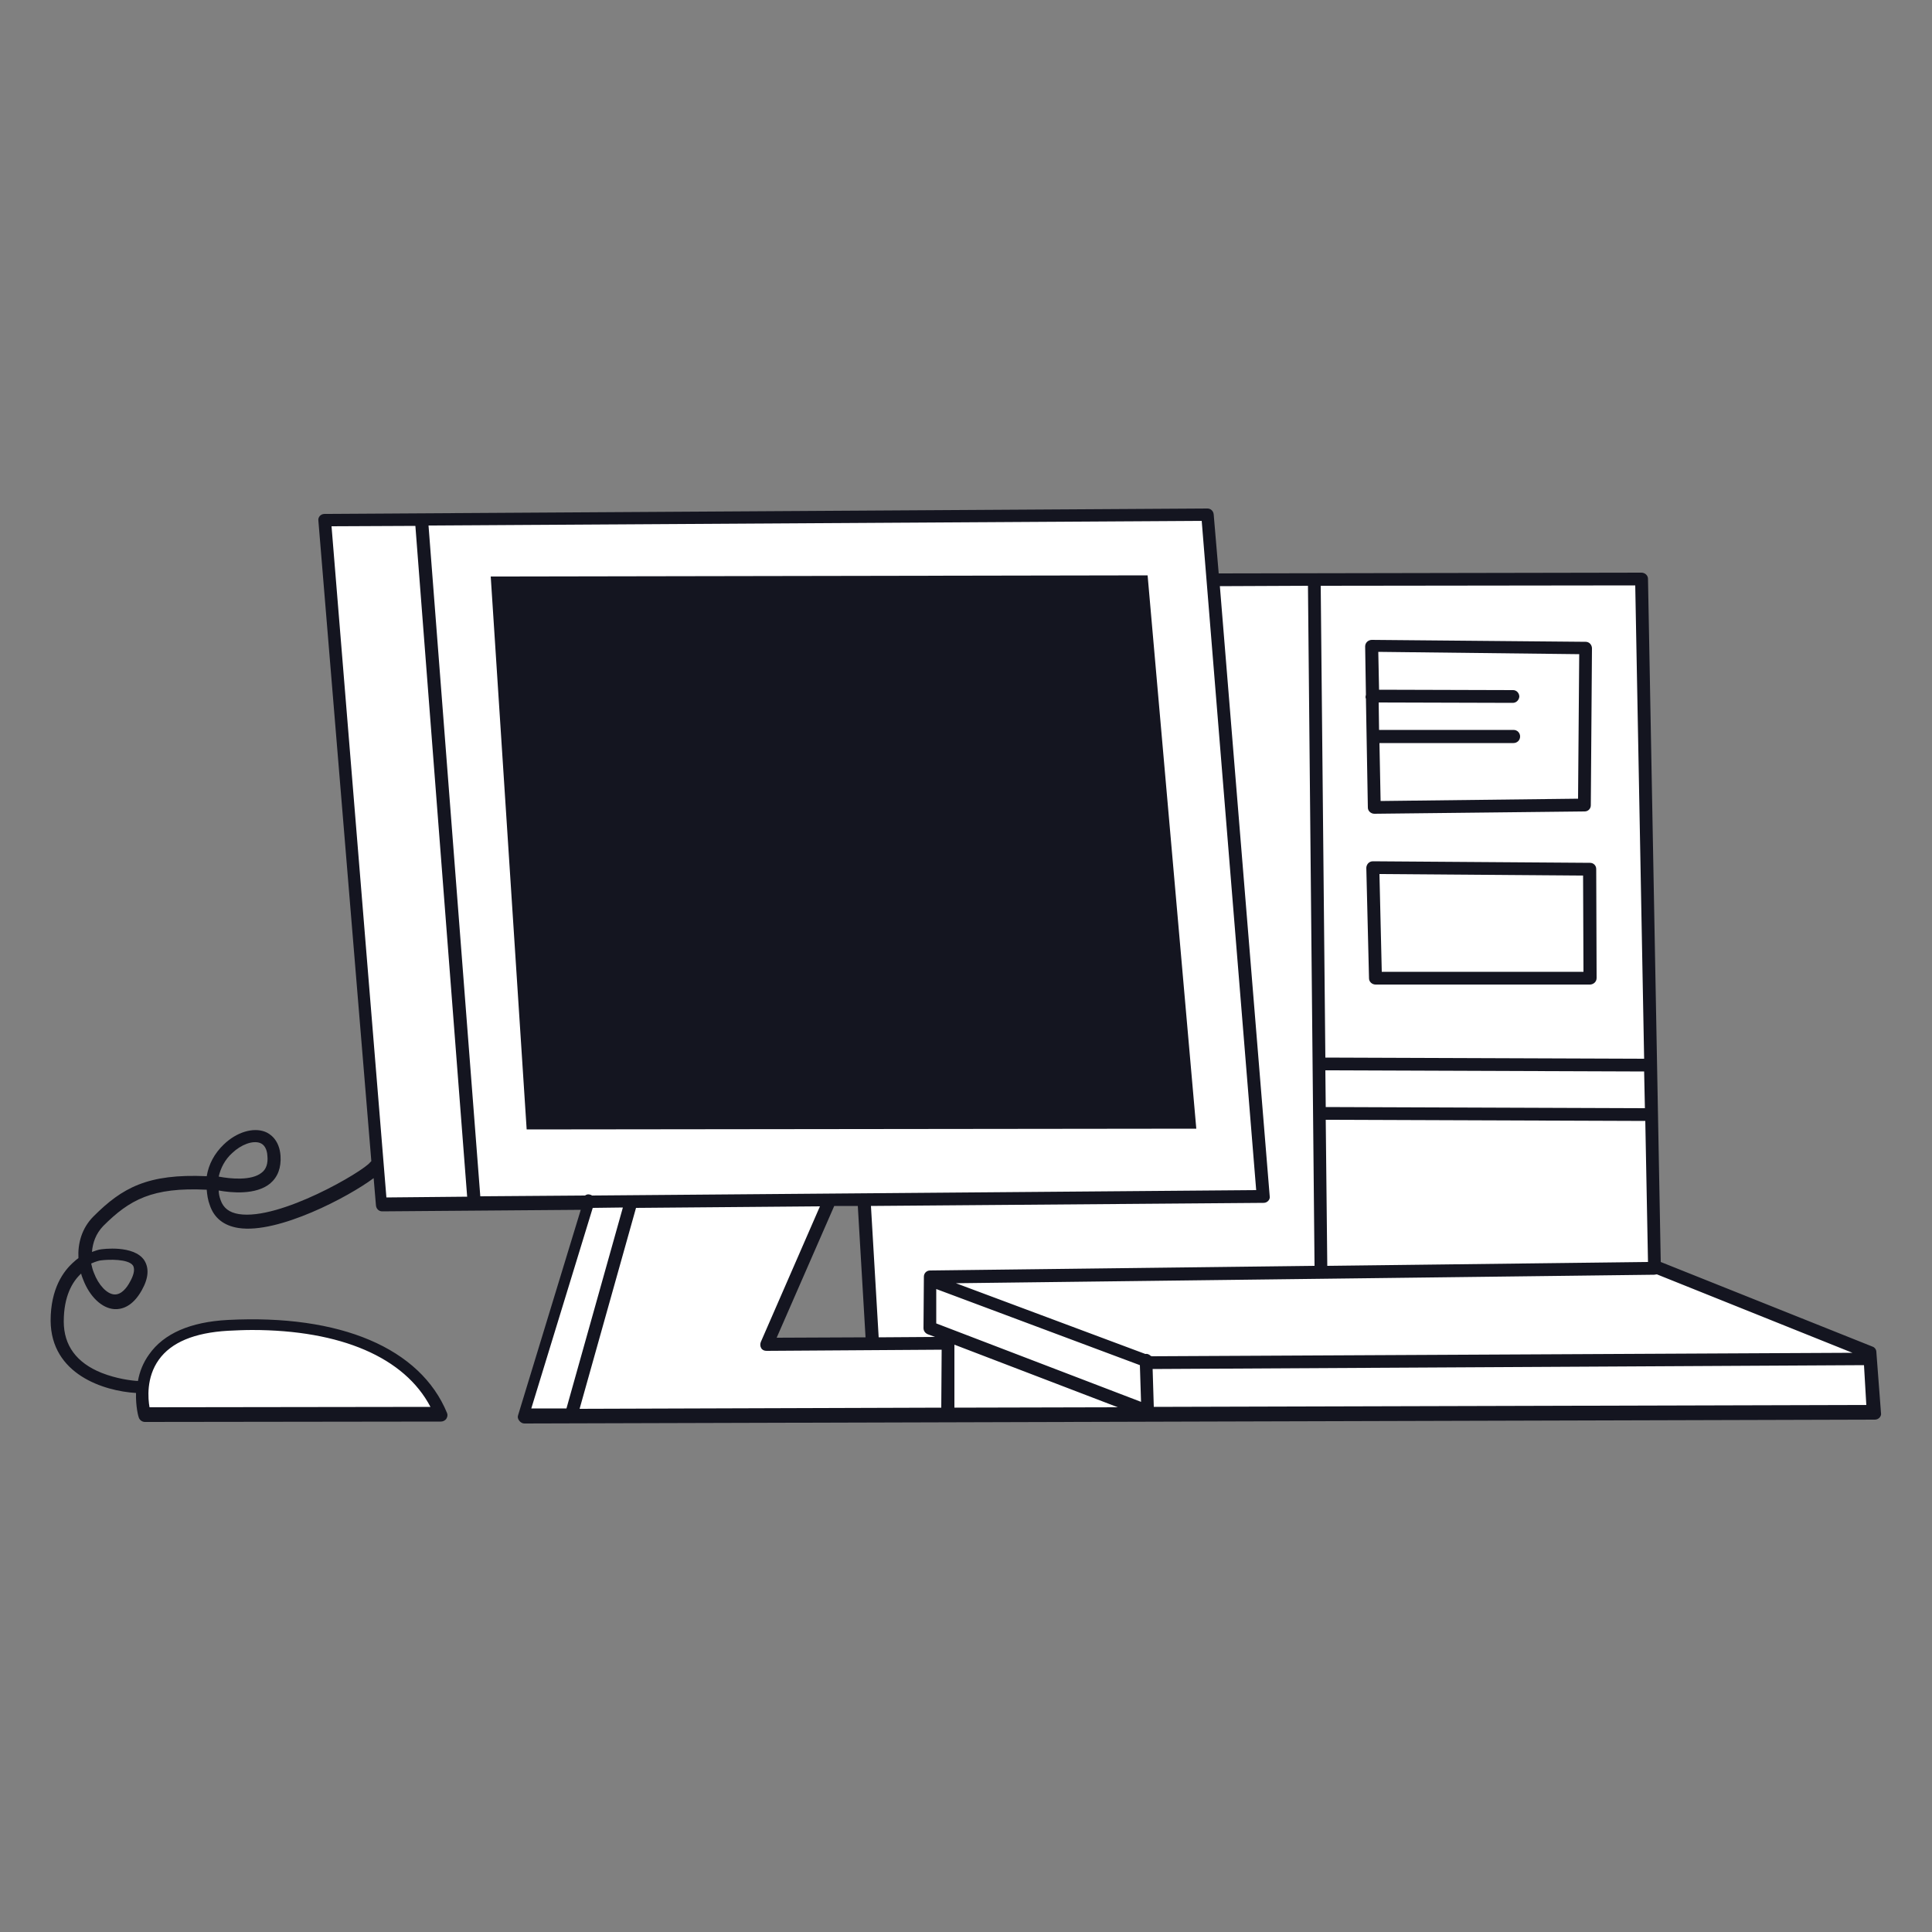
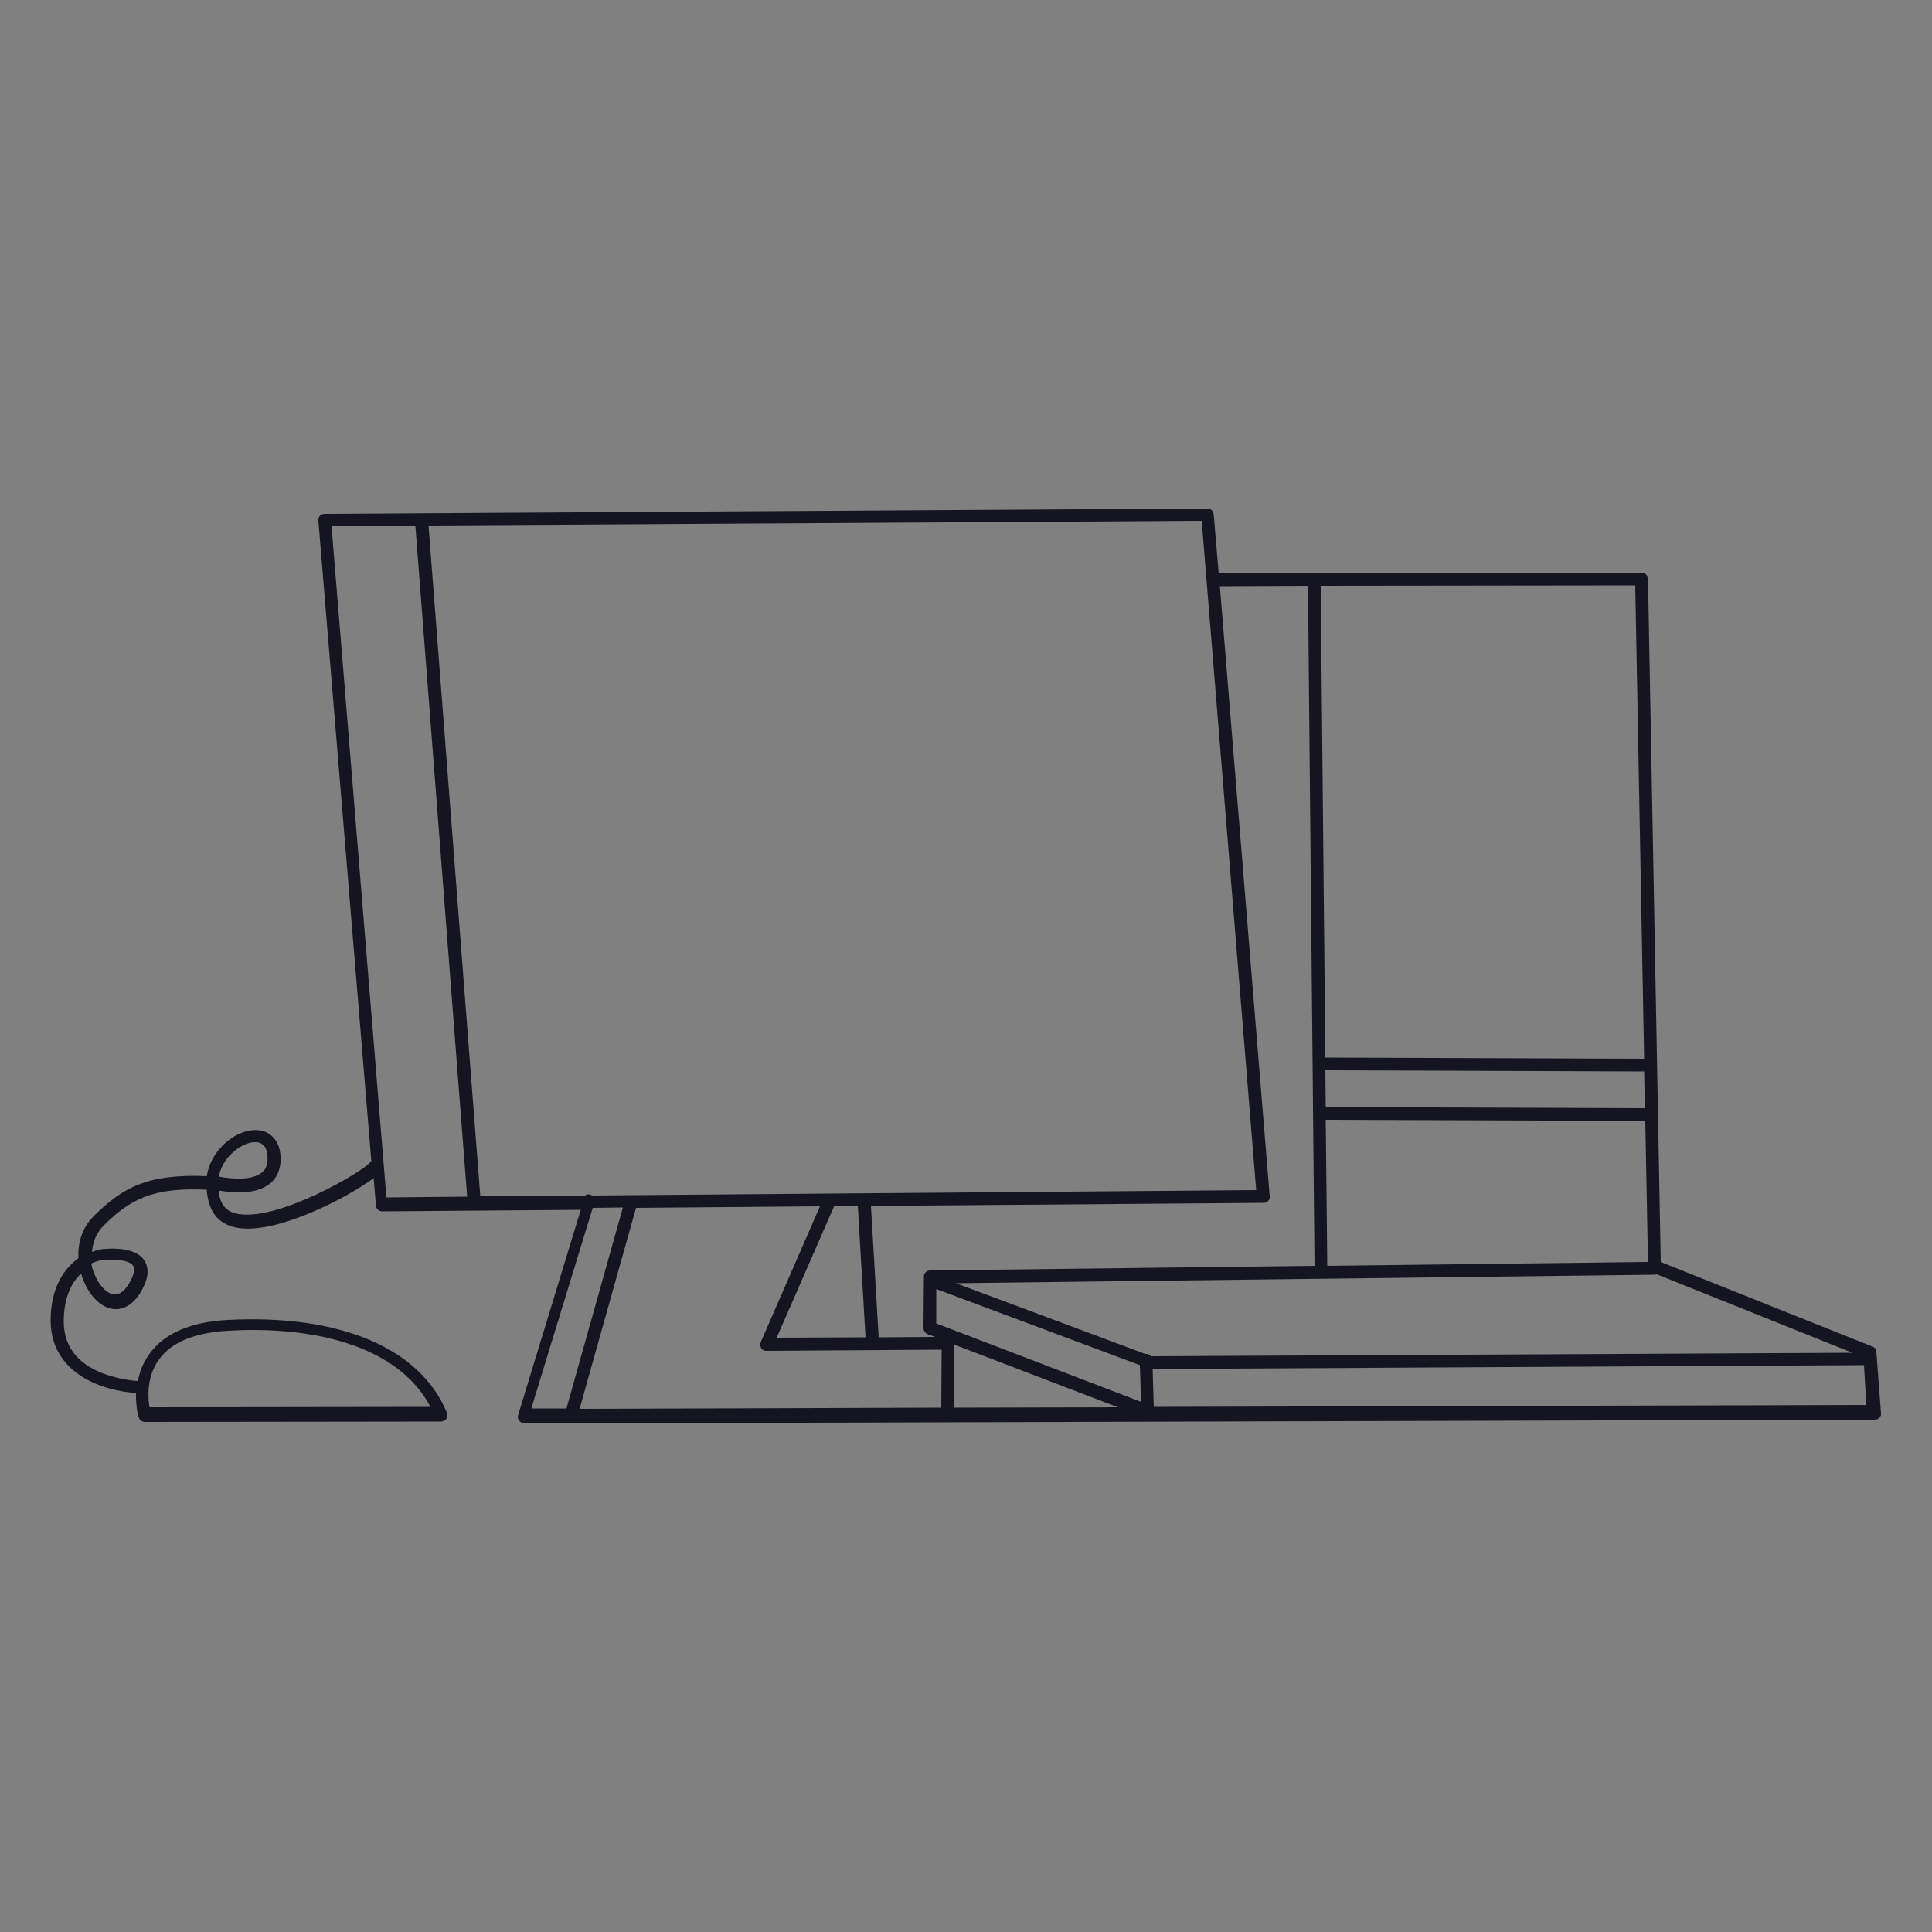
<svg xmlns="http://www.w3.org/2000/svg" width="100%" height="100%" viewBox="0 0 500 500" version="1.1" xml:space="preserve" style="fill-rule:evenodd;clip-rule:evenodd;stroke-linejoin:round;stroke-miterlimit:2;">
  <rect x="0" y="0" width="500" height="500" fill="#808080" stroke="none" />
  <g>
-     <path d="M313.017,133.456L83.339,134.962L98.522,312.416L151.905,312.416L135.996,366.925L244.898,366.925L244.898,348.472L198.661,348.472L215.068,310.748L223.451,310.748L226.676,348.472L244.898,348.472L244.898,366.925L485.341,365.451L483.8,349.871L428.602,327.013L424.188,149.553L314.868,149.553L313.017,133.456Z" style="fill:white;" />
-     <path d="M74.901,343.635C101.245,346.236 112.371,359.369 113.887,365.895C113.975,366.274 36.707,366.611 36.623,365.895C35.848,359.24 33.987,339.595 74.901,343.635Z" style="fill:white;" />
-     <path d="M136.3,292.3L309.6,292.1L297,148.9L127,149.2L136.3,292.3Z" style="fill:rgb(20,21,32);fill-rule:nonzero;" />
    <path d="M485.6,349.9C485.6,349.3 485.2,348.7 484.6,348.5L429.8,326.6L426.5,149.8C426.5,148.9 425.7,148.2 424.8,148.2L315.4,148.4L314.1,133.1C314,132.2 313.3,131.6 312.5,131.6L84,133C83.5,133 83.1,133.2 82.8,133.5C82.5,133.8 82.3,134.3 82.4,134.8L96.1,300.5C96,300.6 95.9,300.7 95.8,300.8C94.1,303.1 72.4,315.9 61.8,314.2C59.3,313.8 57.8,312.6 57.1,310.6C56.8,309.8 56.6,308.9 56.6,308.1C59.9,308.7 66.2,309.3 69.9,306.3C71.9,304.6 72.8,302.2 72.6,299.1C72.3,295 69.9,293.4 68.6,292.9C65.5,291.7 61.2,293 57.9,296.2C55.5,298.5 54,301.3 53.5,304.4C38.2,303.7 31.6,307.4 24.2,314.8C21.1,317.9 20.1,321.9 20.3,325.6C19.9,325.9 19.6,326.1 19.2,326.5C16.4,328.9 13.1,333.5 13.1,341.8C13.2,355.7 26.9,360 35.2,360.5C35.1,364 35.8,366.6 35.9,366.8C36.1,367.5 36.8,368 37.5,368L114.1,367.9C114.7,367.9 115.2,367.6 115.5,367.2C115.8,366.7 115.9,366.2 115.7,365.7C108.8,348.9 88.1,340.1 59,341.6C49.3,342.1 42.4,345.1 38.6,350.5C37,352.7 36.1,355.1 35.7,357.4C33.9,357.3 30.1,356.8 26.3,355.3C19.8,352.7 16.5,348.2 16.5,342C16.5,335.5 18.7,331.7 21,329.6C21.1,330.1 21.3,330.6 21.5,331.1C23.2,335.6 26.4,338.6 29.6,338.8C31.5,338.9 34.3,338.2 36.7,333.9C38.5,330.7 38.6,328.1 37.3,326.1C34.6,322.2 26.6,323.2 25.7,323.4C25.6,323.4 24.9,323.6 23.8,324C24,321.6 24.8,319.3 26.7,317.3C33.5,310.5 39.4,307.2 53.5,307.9C53.6,309.2 53.8,310.6 54.3,311.9C55.4,315.2 57.9,317.2 61.7,317.8C72,319.4 90.3,309.7 96.7,304.9L97.3,312C97.4,312.9 98.1,313.5 98.9,313.5L150.3,313.1L134.1,366.2C133.9,366.7 134,367.2 134.4,367.7C134.7,368.1 135.2,368.4 135.7,368.4L485.2,367.4C485.7,367.4 486.1,367.2 486.4,366.9C486.7,366.6 486.9,366.1 486.8,365.7L485.6,349.9ZM60.1,298.4C62.4,296.2 65.4,295.1 67.3,295.8C68.4,296.2 69.1,297.4 69.2,299.1C69.4,301.1 68.9,302.6 67.7,303.5C65.1,305.6 59.7,305.1 56.6,304.5C57.1,302.3 58.2,300.1 60.1,298.4ZM41.1,351.9C44.3,347.4 50.3,344.9 59,344.4C61.1,344.3 63.2,344.2 65.2,344.2C88.2,344.2 104.7,351.3 111.4,364.1L38.7,364.2C38.3,362 37.8,356.5 41.1,351.9ZM26,326.2C28.2,325.9 33.2,325.8 34.4,327.5C35.1,328.6 34.4,330.4 33.6,331.8C32.8,333.3 31.4,335.1 29.6,335C27.7,334.9 25.5,332.6 24.3,329.4C24,328.7 23.8,327.9 23.6,327C24.9,326.4 25.9,326.2 26,326.2ZM212.2,312.2L196.9,347.3C196.7,347.8 196.7,348.4 197,348.9C197.3,349.4 197.8,349.6 198.4,349.6L243.7,349.3L243.6,364.3L150,364.6L164.6,312.6L212.2,312.2ZM222,312.1L224,346.1L201,346.2L215.9,312.1L222,312.1ZM242.3,333.6L295,353.3L295.3,362.8L242.3,342.5L242.3,333.6ZM247,348L289.3,364.2L247,364.3L247,348ZM298.1,351L297.8,350.9C297.5,350.6 297,350.3 296.5,350.4L296.4,350.4L247.4,332.1L428.1,329.9C428.3,329.9 428.6,329.8 428.8,329.8L479.4,350.1L298.1,351ZM425.7,286.8L343.1,286.5L343,277L425.5,277.3L425.7,286.8ZM343.1,289.8L425.8,290.1L426.5,326.6L343.5,327.6L343.1,289.8ZM425.5,274L343,273.7L341.8,151.6L423.2,151.5L425.5,274ZM338.5,151.6L340.2,327.6L240.7,328.8C239.8,328.8 239.1,329.5 239.1,330.4L239,343.7C239,344.4 239.4,345 240.1,345.3L242,346L227.4,346.1L225.4,312.1L327,311.3C327.5,311.3 327.9,311.1 328.2,310.8C328.5,310.5 328.7,310 328.6,309.6L315.7,151.7L338.5,151.6ZM325.1,308L153.2,309.4C153.1,309.3 152.9,309.2 152.8,309.2C152.3,309 151.8,309.1 151.4,309.4L124.3,309.6L110.9,136L311,134.8L325.1,308ZM85.8,136.2L107.5,136.1L120.9,309.7L100,309.9L85.8,136.2ZM153.4,312.6L161.2,312.5L146.6,364.5L137.5,364.5L153.4,312.6ZM298.6,364.1L298.3,354.3L482.4,353.3L483,363.6L298.6,364.1Z" style="fill:rgb(20,21,32);fill-rule:nonzero;" />
-     <path d="M355.3,222.9C354.8,222.9 354.4,223.1 354.1,223.4C353.8,223.7 353.6,224.2 353.6,224.6L354.3,253.2C354.3,254.1 355.1,254.8 356,254.8L411.5,254.8C411.9,254.8 412.4,254.6 412.7,254.3C413,254 413.2,253.6 413.2,253.1L413.1,224.9C413.1,224 412.4,223.3 411.5,223.3L355.3,222.9ZM357.6,251.5L357,226.2L409.7,226.6L409.8,251.5L357.6,251.5Z" style="fill:rgb(20,21,32);fill-rule:nonzero;" />
-     <path d="M353.5,179.8C353.5,179.9 353.4,180.1 353.4,180.3C353.4,180.5 353.4,180.7 353.5,180.8L354,209C354,209.9 354.8,210.6 355.7,210.6L410.1,210C411,210 411.7,209.3 411.7,208.4L412,167.8C412,166.9 411.3,166.1 410.4,166.1L355,165.6C354.6,165.6 354.1,165.8 353.8,166.1C353.5,166.4 353.3,166.8 353.3,167.3L353.5,179.8ZM408.7,169.3L408.4,206.7L357.3,207.3L357,192.3L391.7,192.3C392.6,192.3 393.4,191.6 393.4,190.6C393.4,189.7 392.7,188.9 391.7,188.9L356.9,188.9L356.8,181.8L391.5,181.9C392.4,181.9 393.1,181.2 393.2,180.3C393.2,179.4 392.5,178.6 391.6,178.6L356.9,178.5L356.7,168.7L408.7,169.3Z" style="fill:rgb(20,21,32);fill-rule:nonzero;" />
  </g>
</svg>